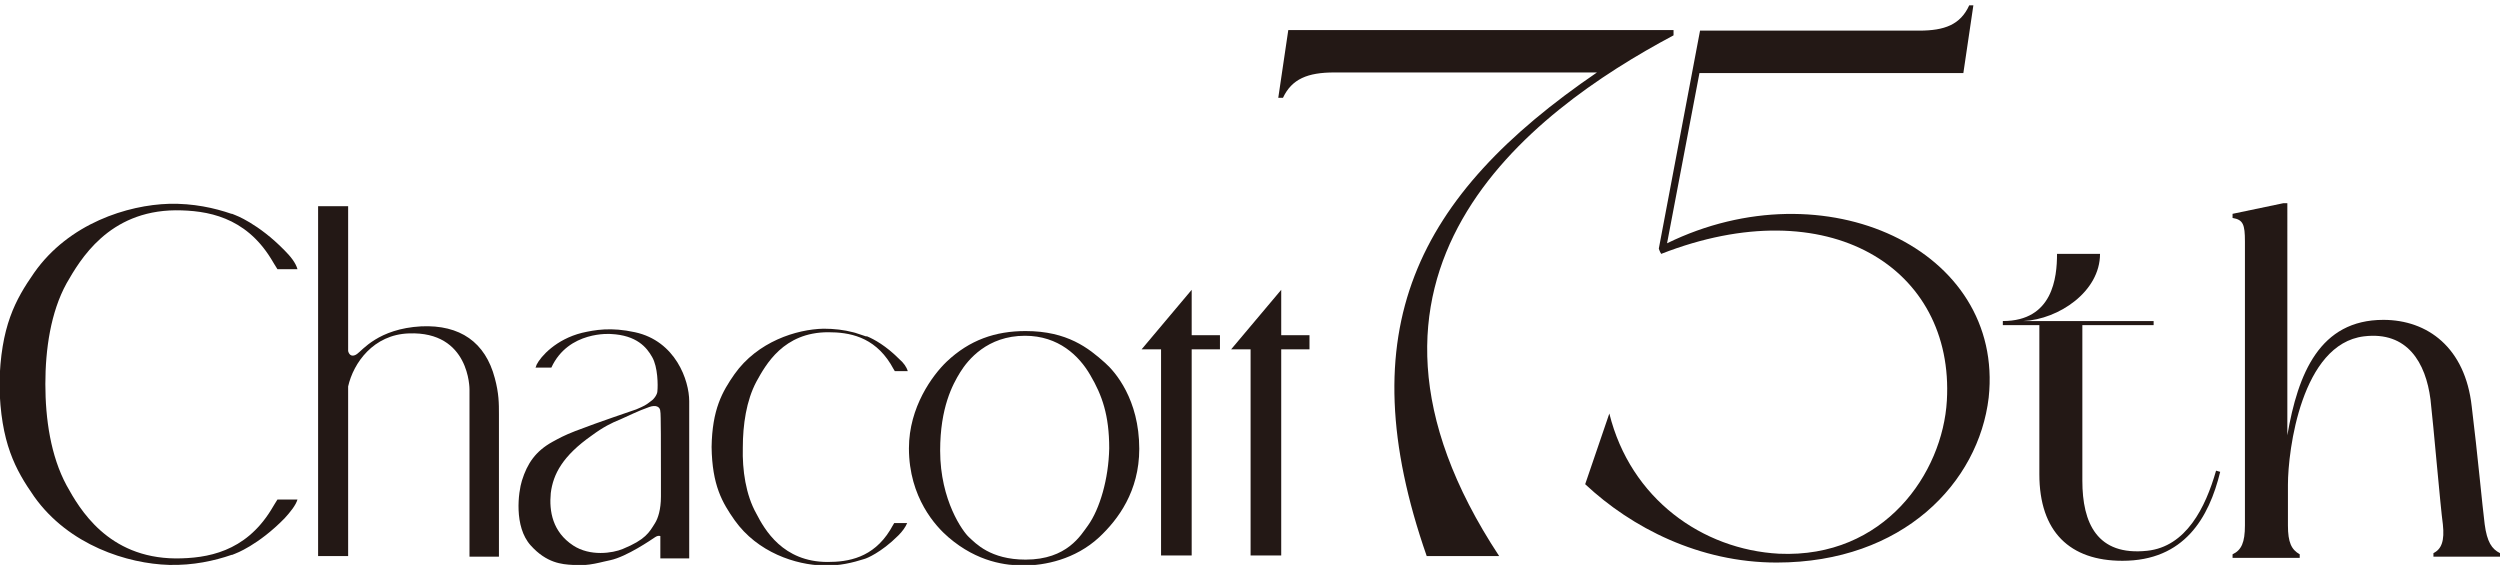
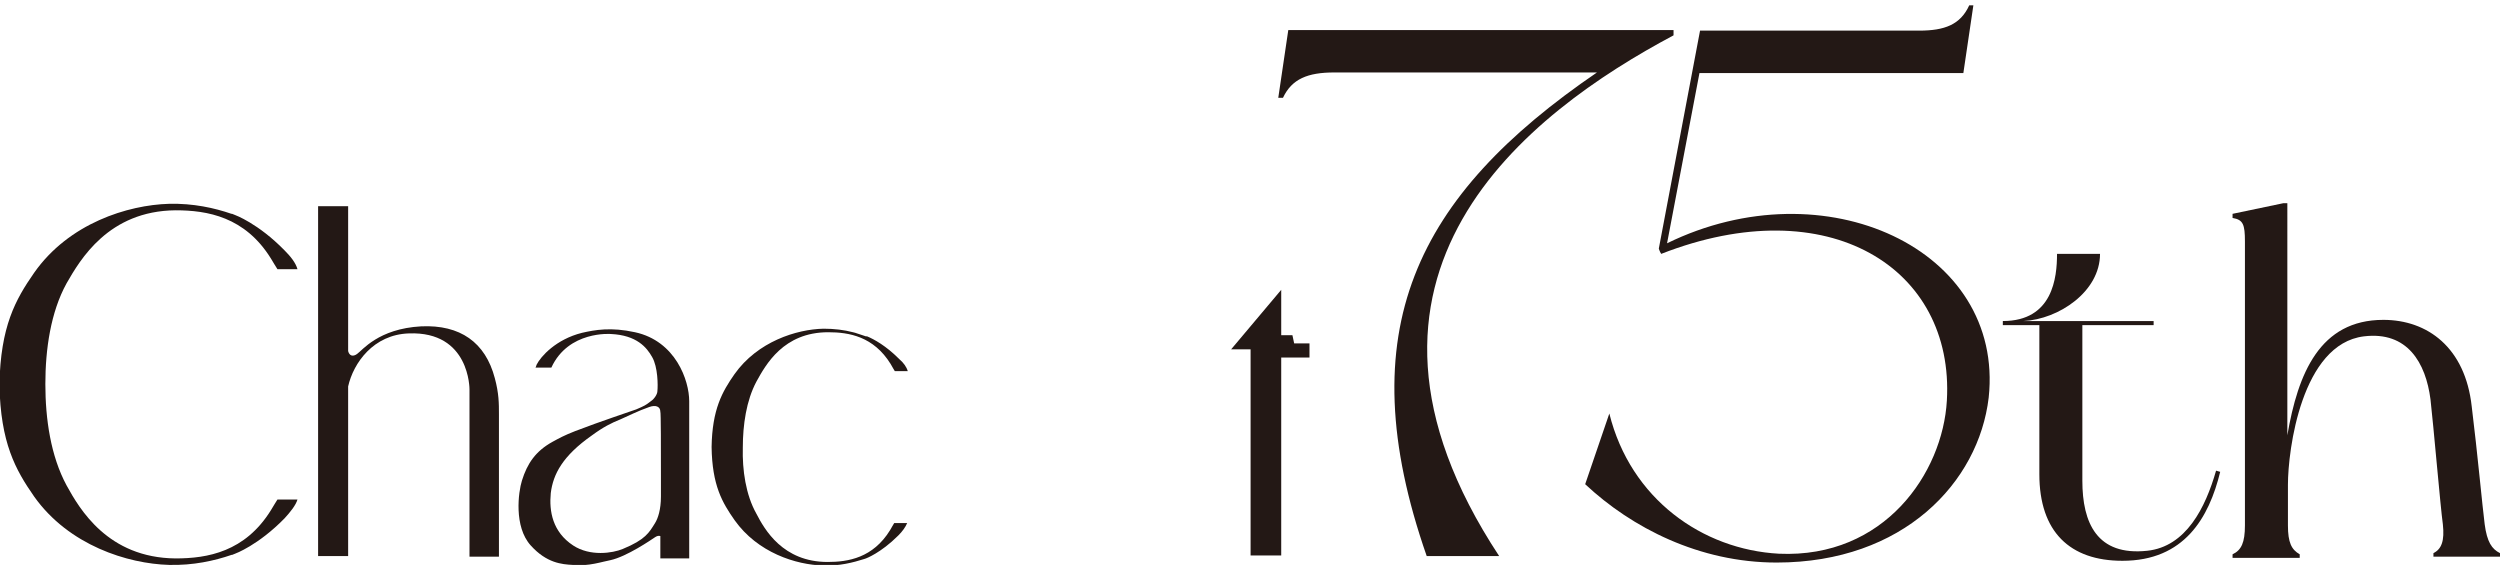
<svg xmlns="http://www.w3.org/2000/svg" version="1.1" id="レイヤー_1" x="0px" y="0px" viewBox="0 0 424.4 95.9" style="enable-background:new 0 0 424.4 95.9;" xml:space="preserve">
  <style type="text/css">
	.st0{fill:#231815;}
</style>
  <g>
-     <path class="st0" d="M187.6,61.6c-2.8-2.5-6.4-5.4-13.5-5.4c-5.1,0-9.5,1.5-13.4,5.2c-2.4,2.3-6.4,7.7-6.4,14.7   c0,8.4,4.6,13.3,6.7,15.1c5,4.3,9.9,4.8,12.8,4.8c3.5,0,8.7-1,12.8-4.8c3.2-3,6.8-7.8,6.8-15C193.4,67.8,189.3,63.1,187.6,61.6z    M184.7,89.2c-1.2,1.6-3.5,5.8-10.6,5.8c-6,0-8.5-2.8-9.6-3.8c-1-0.9-4.9-6.2-4.9-14.7c0-7.3,2.1-11.2,3.4-13.3   c1.3-2.1,4.6-6.2,11-6.2c5.7,0,9.2,3.4,11.1,6.7c2,3.4,3.2,6.8,3.2,12.4C188.2,81.3,186.7,86.4,184.7,89.2z" />
    <path class="st0" d="M71.5,55.4c-7.3,0.4-10,4.1-10.9,4.7c-0.7,0.5-1.3,0.3-1.5-0.5c0-5.3,0-20.7,0-24.6H54c0,7.9,0,27.6,0,41.3   c0,0.6,0,1.3,0,1.9v12.2v4l0,0h5.1v-4.1V75.9c0-3.2,0-6.7,0-10.3c0.9-4,4.3-8.8,10.3-9c10.4-0.4,10.3,9.5,10.3,9.5s0,11.9,0,19   c0,2.8,0,4.9,0,5.3v2.2v1.9h4.7c0.1,0,0.2,0,0.3,0l0,0v-1.9v-2.2c0,0,0-2.3,0-5.3c0-5.6,0-13.9,0-14.8c0-1.8,0-3.5-0.7-6.1   C82.4,58.1,78.1,55.1,71.5,55.4z" />
    <path class="st0" d="M107.8,56.4c-4.1-0.9-6.8-0.4-9,0.1c-4.4,1.1-7,4-7.7,5.4c-0.1,0.2-0.1,0.4-0.2,0.5h2.7   c2.9-6.3,10.1-5.7,10.1-5.7l0,0c4.4,0.2,6.1,2.3,7,3.9c1,1.7,1,4.9,0.9,5.8c0,0.5-0.5,1.3-1.1,1.7c-0.9,0.7-1.1,0.8-2.5,1.4   c-0.8,0.3-6,2-10.4,3.7c-1.8,0.7-2.7,1.2-3.8,1.8c-2.9,1.6-4.3,3.7-5.2,6.6c-0.6,1.9-1.4,7.8,1.5,11c2.7,3,5.3,3.2,7.1,3.3   c2.7,0.3,5.2-0.6,6.4-0.8c2.8-0.6,7-3.5,7.6-3.9c0.3-0.2,0.6-0.3,0.9-0.2v3.8h4.9v-1.8v-2v-8v-2c0-6.2,0-12.9,0-12.9   C117,64.6,114.7,57.9,107.8,56.4z M112.2,80.8v3.5c0,2.2-0.5,3.7-1,4.5c-1,1.6-1.6,2.8-5.5,4.4c-1.7,0.7-5.5,1.3-8.4-0.6   c-3.5-2.3-4.1-5.8-3.8-8.9c0.4-3.2,2-6.3,7-9.8c1.9-1.4,3.3-2.1,4.8-2.7c1.4-0.6,2.9-1.4,4.9-2.1c1.1-0.4,1.9-0.1,1.9,0.8   C112.2,69.9,112.2,76.4,112.2,80.8z" />
-     <path class="st0" d="M204.2,56.9L204.2,56.9c0,0-0.1,0-0.3,0h-1.6v-2.5c0-0.7,0-1.4,0-2c0-0.8,0-1.6,0-2.2c0-0.4,0-0.7,0-1   l-8.5,10.1h0.8h2.5v1c0,0.2,0,1.3,0,2.9c0,7.5,0,27.2,0,31.1h5.2c0-4.6,0-21.5,0-31.1c0-0.9,0-1.7,0-2.5v-1.4h1.3   c0.3,0-0.1,0,0.9,0c0.4,0,0.7,0,0.8,0c0.2,0,0.4,0,0.5,0h1.3v-2.4h-2.6C204.3,56.9,204.2,56.9,204.2,56.9z" />
-     <path class="st0" d="M219.4,56.9L219.4,56.9c0,0-0.1,0-0.3,0h-1.6v-2.5c0-0.7,0-1.4,0-2c0-0.8,0-1.6,0-2.2c0-0.4,0-0.7,0-1   L209,59.3h0.8h2.5v1c0,0.2,0,1.3,0,2.9c0,7.5,0,27.2,0,31.1h5.2c0-4.6,0-21.5,0-31.1c0-0.9,0-1.7,0-2.5v-1.4h1.3c0.3,0-0.1,0,0.9,0   c0.4,0,0.7,0,0.8,0c0.2,0,0.4,0,0.5,0h1.3v-2.4h-2.6C219.4,56.9,219.4,56.9,219.4,56.9z" />
+     <path class="st0" d="M219.4,56.9L219.4,56.9c0,0-0.1,0-0.3,0h-1.6v-2.5c0-0.7,0-1.4,0-2c0-0.8,0-1.6,0-2.2c0-0.4,0-0.7,0-1   L209,59.3h0.8h2.5v1c0,0.2,0,1.3,0,2.9c0,7.5,0,27.2,0,31.1h5.2c0-4.6,0-21.5,0-31.1c0-0.9,0-1.7,0-2.5h1.3c0.3,0-0.1,0,0.9,0   c0.4,0,0.7,0,0.8,0c0.2,0,0.4,0,0.5,0h1.3v-2.4h-2.6C219.4,56.9,219.4,56.9,219.4,56.9z" />
    <path class="st0" d="M29.8,35.7c5.4,0,11.8,1.1,16.2,8.2c0.4,0.7,0.8,1.3,1.1,1.8h3.4c-0.3-1.1-1.2-2.2-2.2-3.2l0,0   c-4.5-4.6-8.4-6-8.4-6c-0.2-0.1-0.3-0.1-0.5-0.2h-0.1l0,0c-2.9-1-6.5-1.8-10.6-1.7c-7,0.2-17,3.3-22.9,11.7   c-3.2,4.6-5.7,9.1-5.9,19c0.2,9.9,2.7,14.4,5.9,19c5.9,8.3,15.9,11.4,22.9,11.6c4.1,0.1,7.7-0.7,10.6-1.7l0,0c0,0,0,0,0.1,0   c0.2-0.1,0.3-0.1,0.5-0.2c0,0,3.9-1.4,8.4-6l0,0c1-1.1,1.9-2.2,2.2-3.2h-3.4c-0.3,0.5-0.7,1.1-1.1,1.8c-4.4,7.1-10.8,8.2-16.2,8.2   c-11.5-0.1-16.3-8.4-18.5-12.4c-2.7-5-3.6-11.3-3.6-17.2c0-5.9,0.9-12.2,3.6-17.1C13.6,44.1,18.4,35.8,29.8,35.7z" />
    <path class="st0" d="M140.6,56.4c3.5,0,7.7,0.7,10.6,5.4c0.3,0.5,0.5,0.9,0.7,1.2h2.2c-0.2-0.7-0.7-1.4-1.4-2l0,0l0,0l-0.1-0.1   c-2.2-2.2-4.2-3.3-5.4-3.8h-0.1H147c-0.6-0.2-0.9-0.3-0.9-0.3l0,0c-0.4-0.1-0.8-0.3-1.3-0.4c-1.5-0.4-3.2-0.6-5-0.6   c-4.6,0.1-11.2,2.2-15.1,7.7c-2.1,3-3.8,6-3.9,12.4c0.1,6.5,1.8,9.4,3.9,12.4c3.9,5.5,10.4,7.6,15.1,7.7c2.7,0.1,5-0.5,6.9-1.1l0,0   l0,0c0.1,0,0.2-0.1,0.3-0.1c0,0,2.5-0.9,5.5-3.9l0,0c0.7-0.7,1.2-1.4,1.5-2.1h-2.2c-0.2,0.3-0.4,0.7-0.7,1.2   c-2.9,4.7-7.1,5.4-10.6,5.4c-7.6,0-10.7-5.5-12.1-8.2c-1.8-3.2-2.4-7.4-2.3-11.2c0-3.9,0.6-8,2.3-11.2   C130,61.9,133,56.4,140.6,56.4z" />
    <path class="st0" d="M284.1,6V5.1h-15h-50.4L217,16.6c0,0,0.5,0,0.8,0c1.5-3.2,4.2-4.3,8.7-4.3h44.6   c-30.6,20.9-42.3,43.7-28.9,82.1h12.3C223,46.6,259.5,19.1,284.1,6z" />
    <path class="st0" d="M283,41.3l5.5-28.9h44.8L335,0.9c0,0-0.5,0-0.7,0c-1.5,3.3-4.2,4.3-8.5,4.3h-37.2l-7,37c0,0,0.1,0.4,0.4,0.9   c28.4-11.1,49.8,2.4,48.5,24.9c-0.7,12.3-10.6,26.8-28.5,26c-13-0.7-25.2-9.3-28.8-23.8l-4.1,12c7.9,7.4,19.4,13.3,32.5,13.3   c21.5,0,34.3-13.6,36-28C340.3,42.3,309.8,28.2,283,41.3z" />
    <path class="st0" d="M364.5,93.5c-8.5,0.9-11-4.7-11-11.9V55.2h12.1v-0.7h-22.1c6-0.3,13-5,13-11.4h-7.3c0,4-0.7,11.4-9.2,11.4v0.7   h6.2v25.3c0,9.8,5.2,14.7,14.1,14.7c10.5,0,14.7-7.3,16.6-15.1l-0.7-0.2C374.4,86.2,371.1,92.8,364.5,93.5z" />
    <path class="st0" d="M421.8,89c-0.4-3.1-1.2-11.9-2.2-20c-1.1-10-7.5-14.7-15-14.7c-10.8,0-14.5,9.1-16.3,19.6V34.5h-0.7l-8.6,1.8   c0,0,0,0.5,0,0.7c1.8,0.3,2.1,1.1,2.1,4v48.2c0,2.9-0.6,4.2-2.1,4.9c0,0.2,0,0.6,0,0.6h11.4c0,0,0-0.4,0-0.6c-1.4-0.8-2-2-2-4.9   v-6.9c0-5.9,2.3-23.9,12.9-25.2c7.4-0.9,10.5,4.5,11.3,10.7c0.5,4.3,1.7,18.4,2.1,21.2c0.3,2.8-0.2,4.2-1.6,4.9c0,0.2,0,0.6,0,0.6   h11.3c0,0,0-0.4,0-0.6C423,93.2,422.2,92,421.8,89z" />
  </g>
</svg>